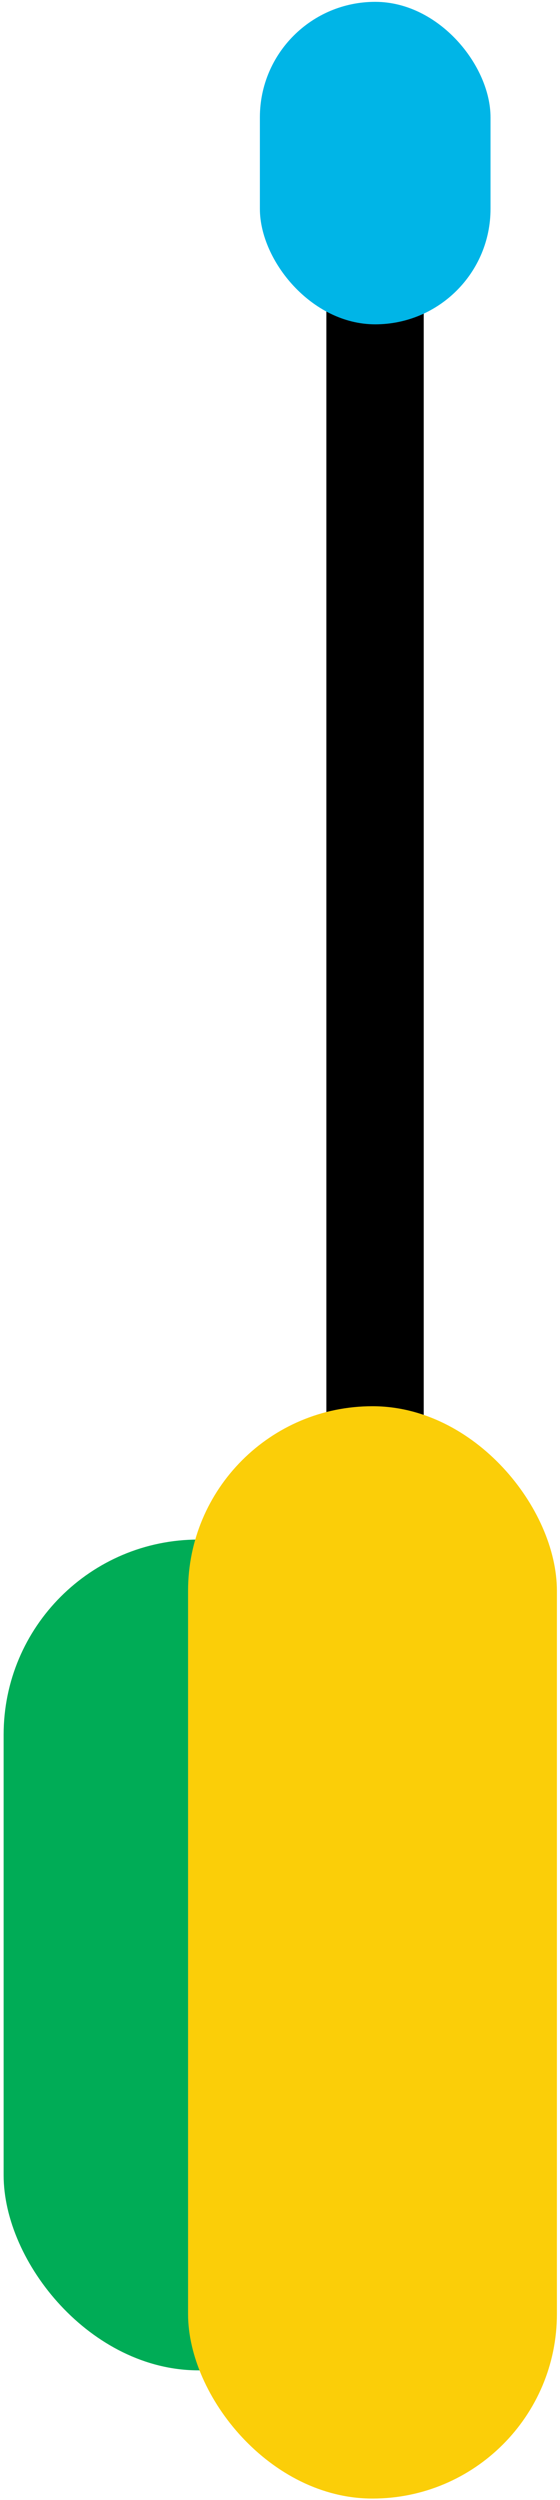
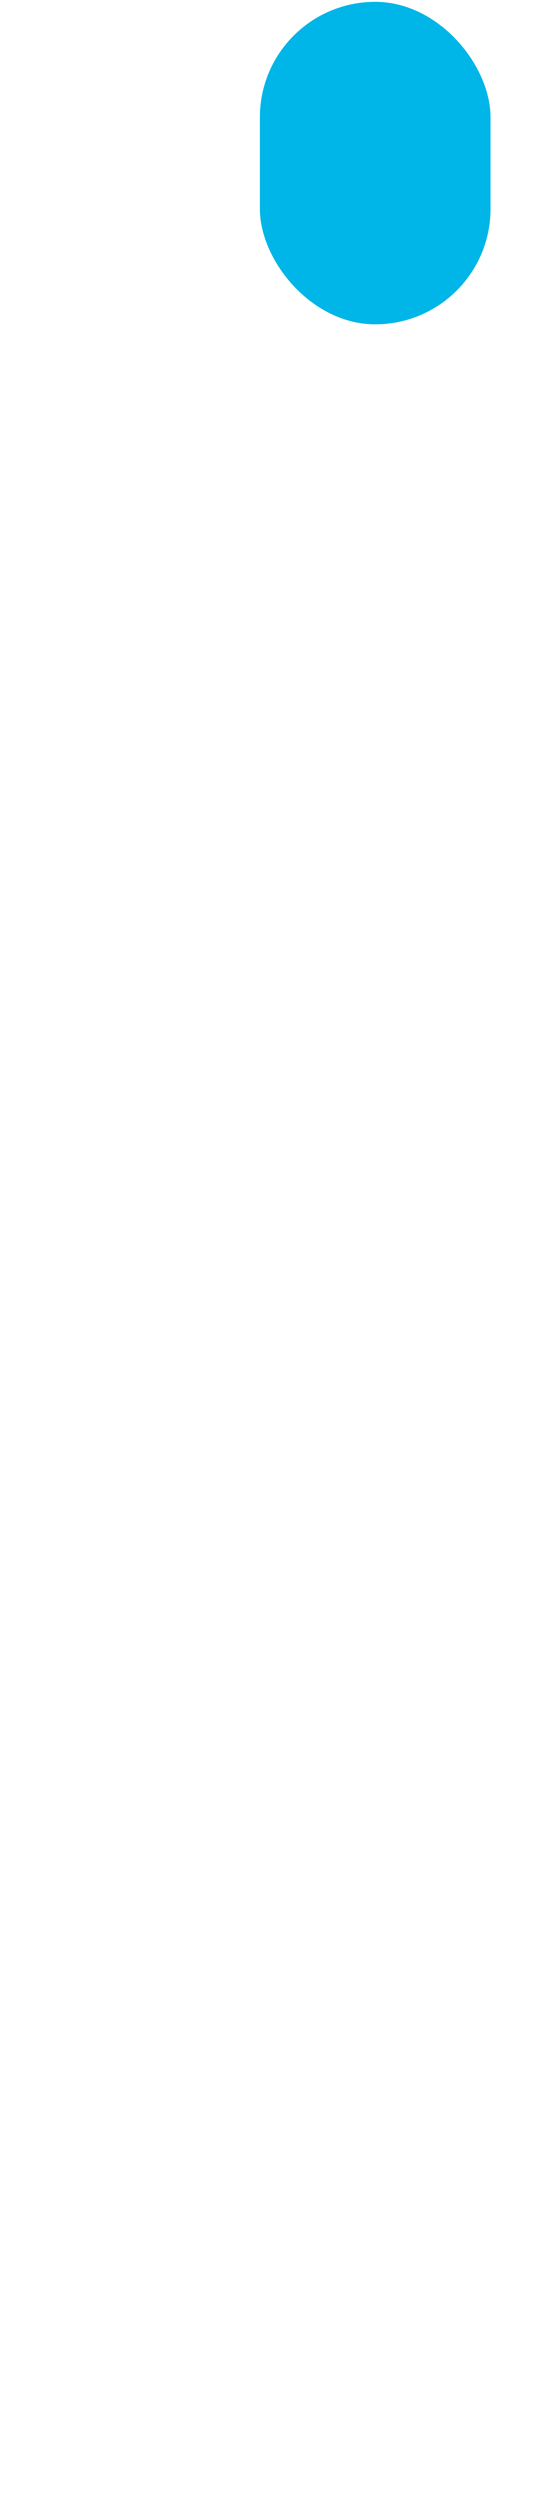
<svg xmlns="http://www.w3.org/2000/svg" width="111" height="495" viewBox="0 0 111 495" fill="none">
-   <rect width="19.294" height="341.194" transform="matrix(-1 0 0 1 83.987 32.698)" fill="black" />
  <rect x="51.513" y="0.364" width="45.715" height="63.856" rx="22.857" fill="#00B5E7" />
-   <rect x="0.719" y="304.842" width="83.268" height="164.504" rx="38.629" fill="#00AC56" />
-   <rect x="37.275" y="278.44" width="73.113" height="216.293" rx="36.556" fill="#FBCE08" />
</svg>